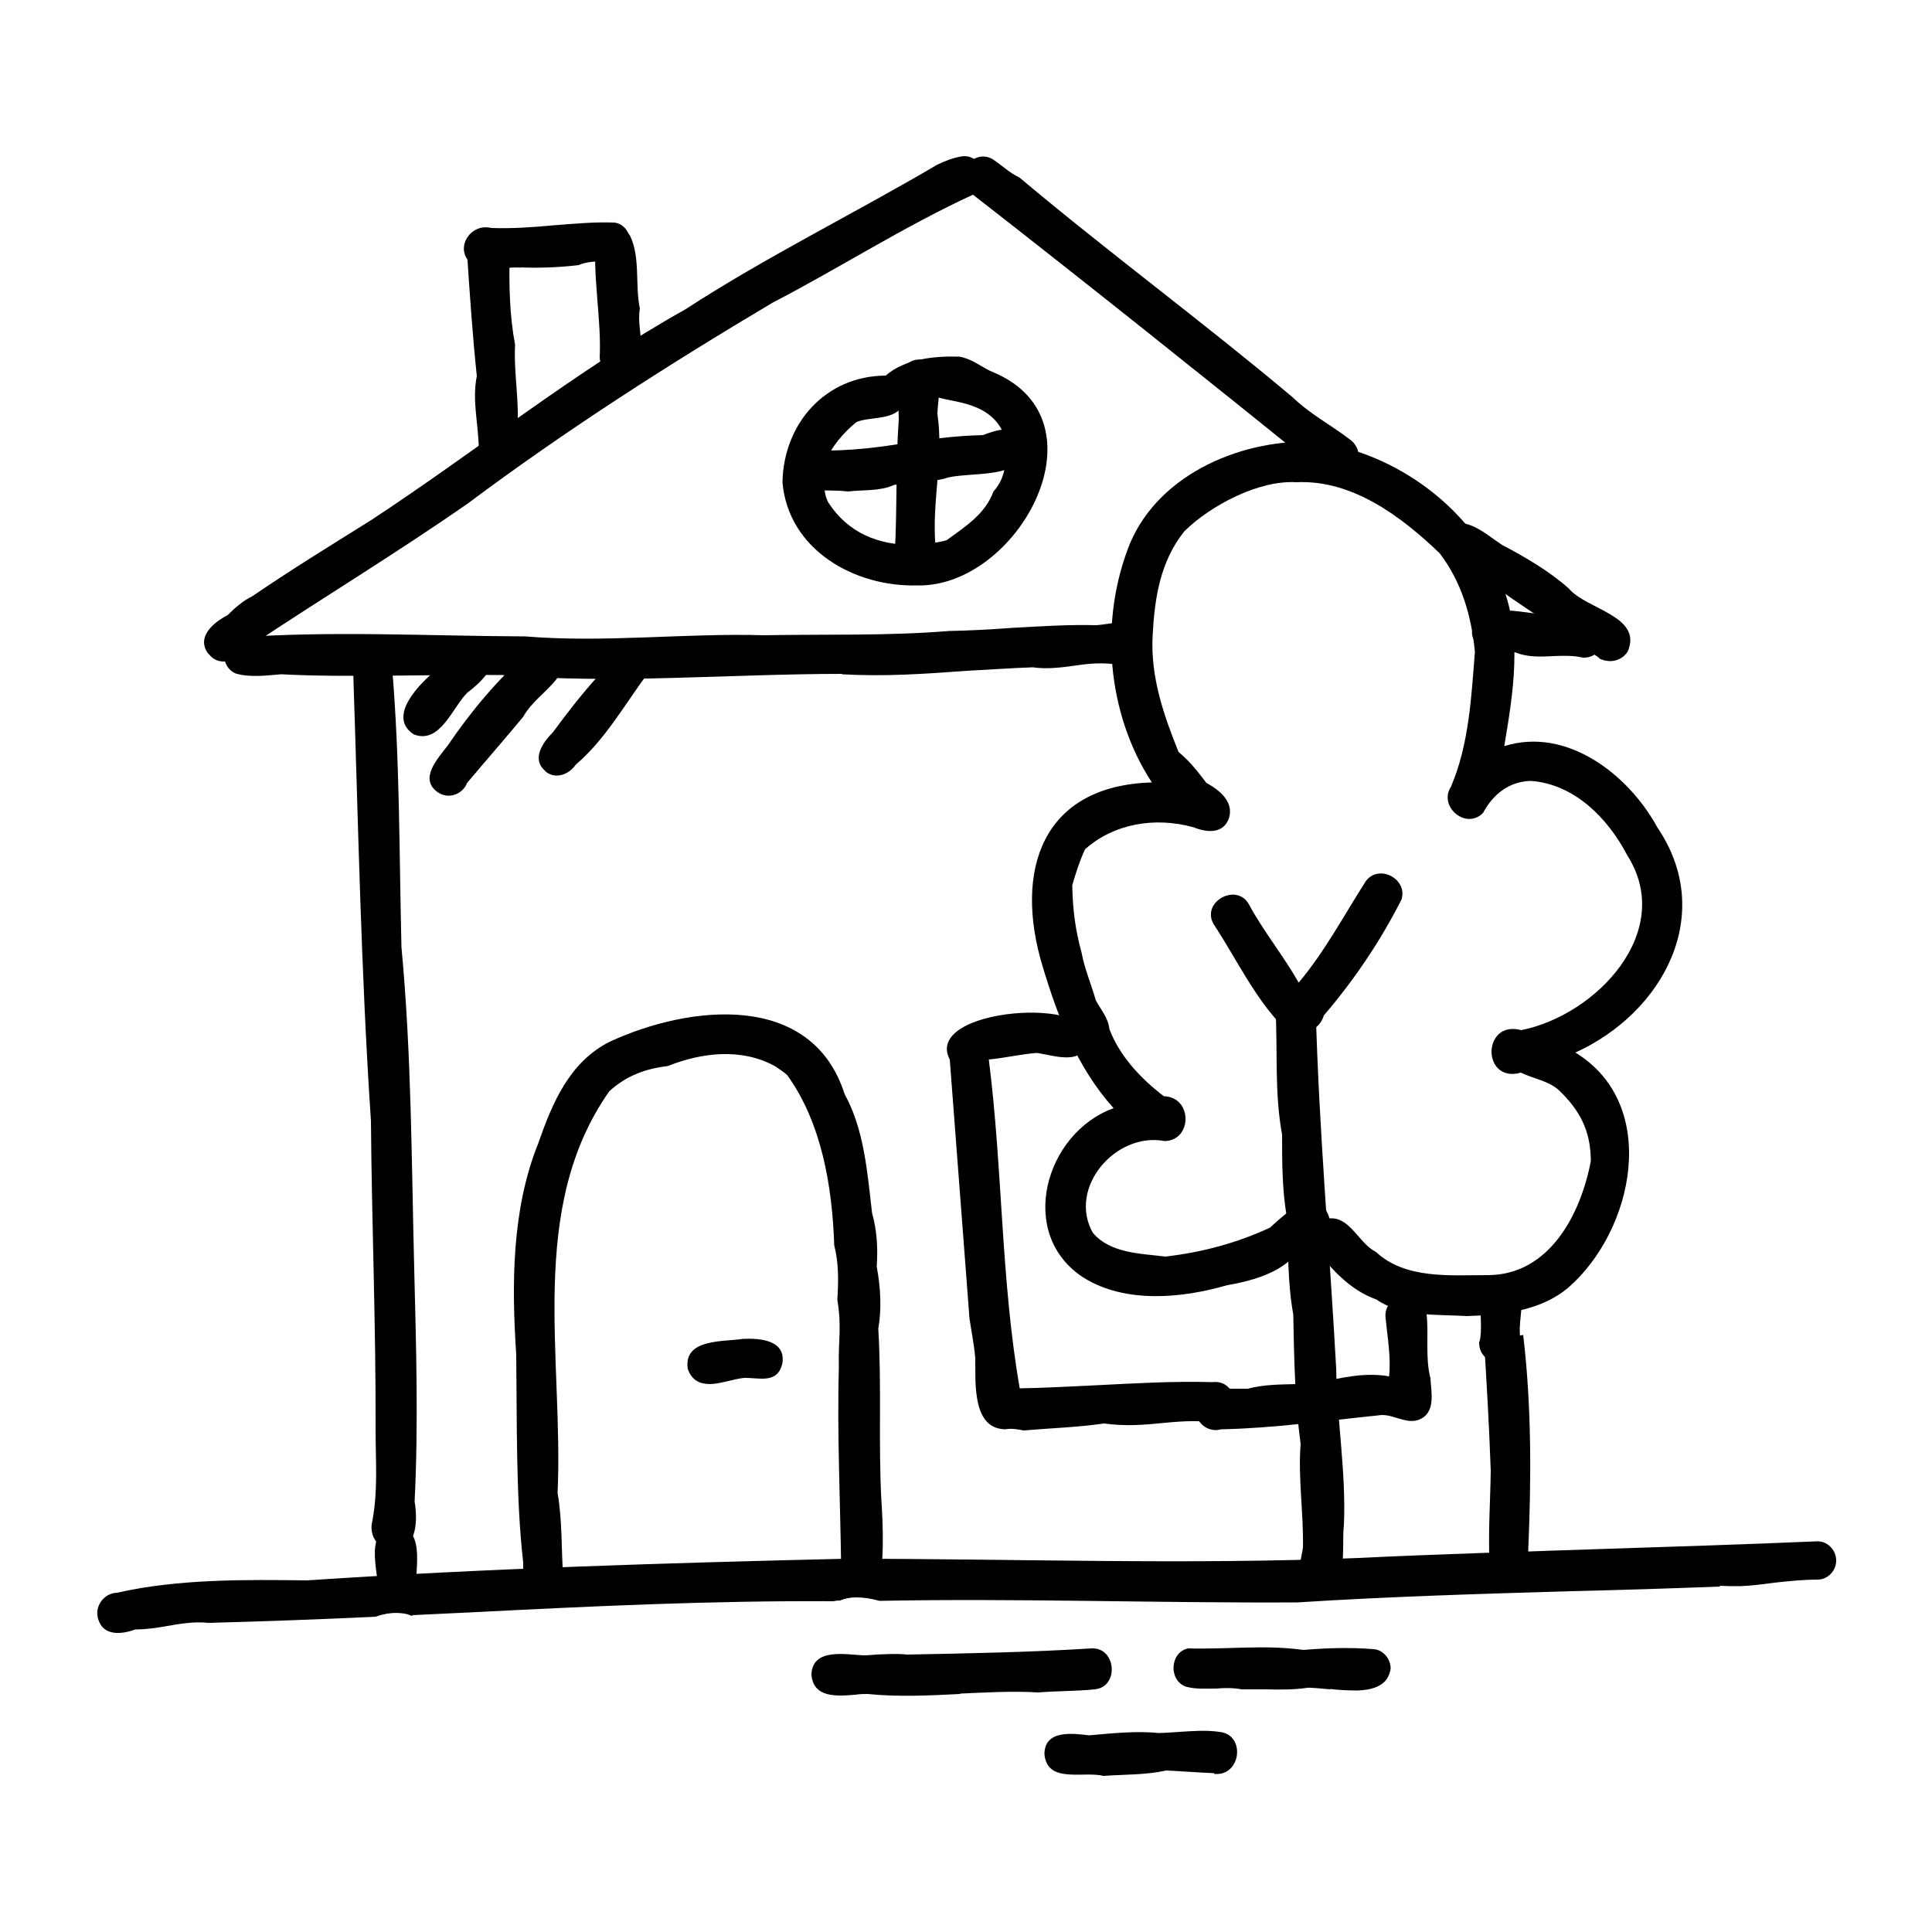
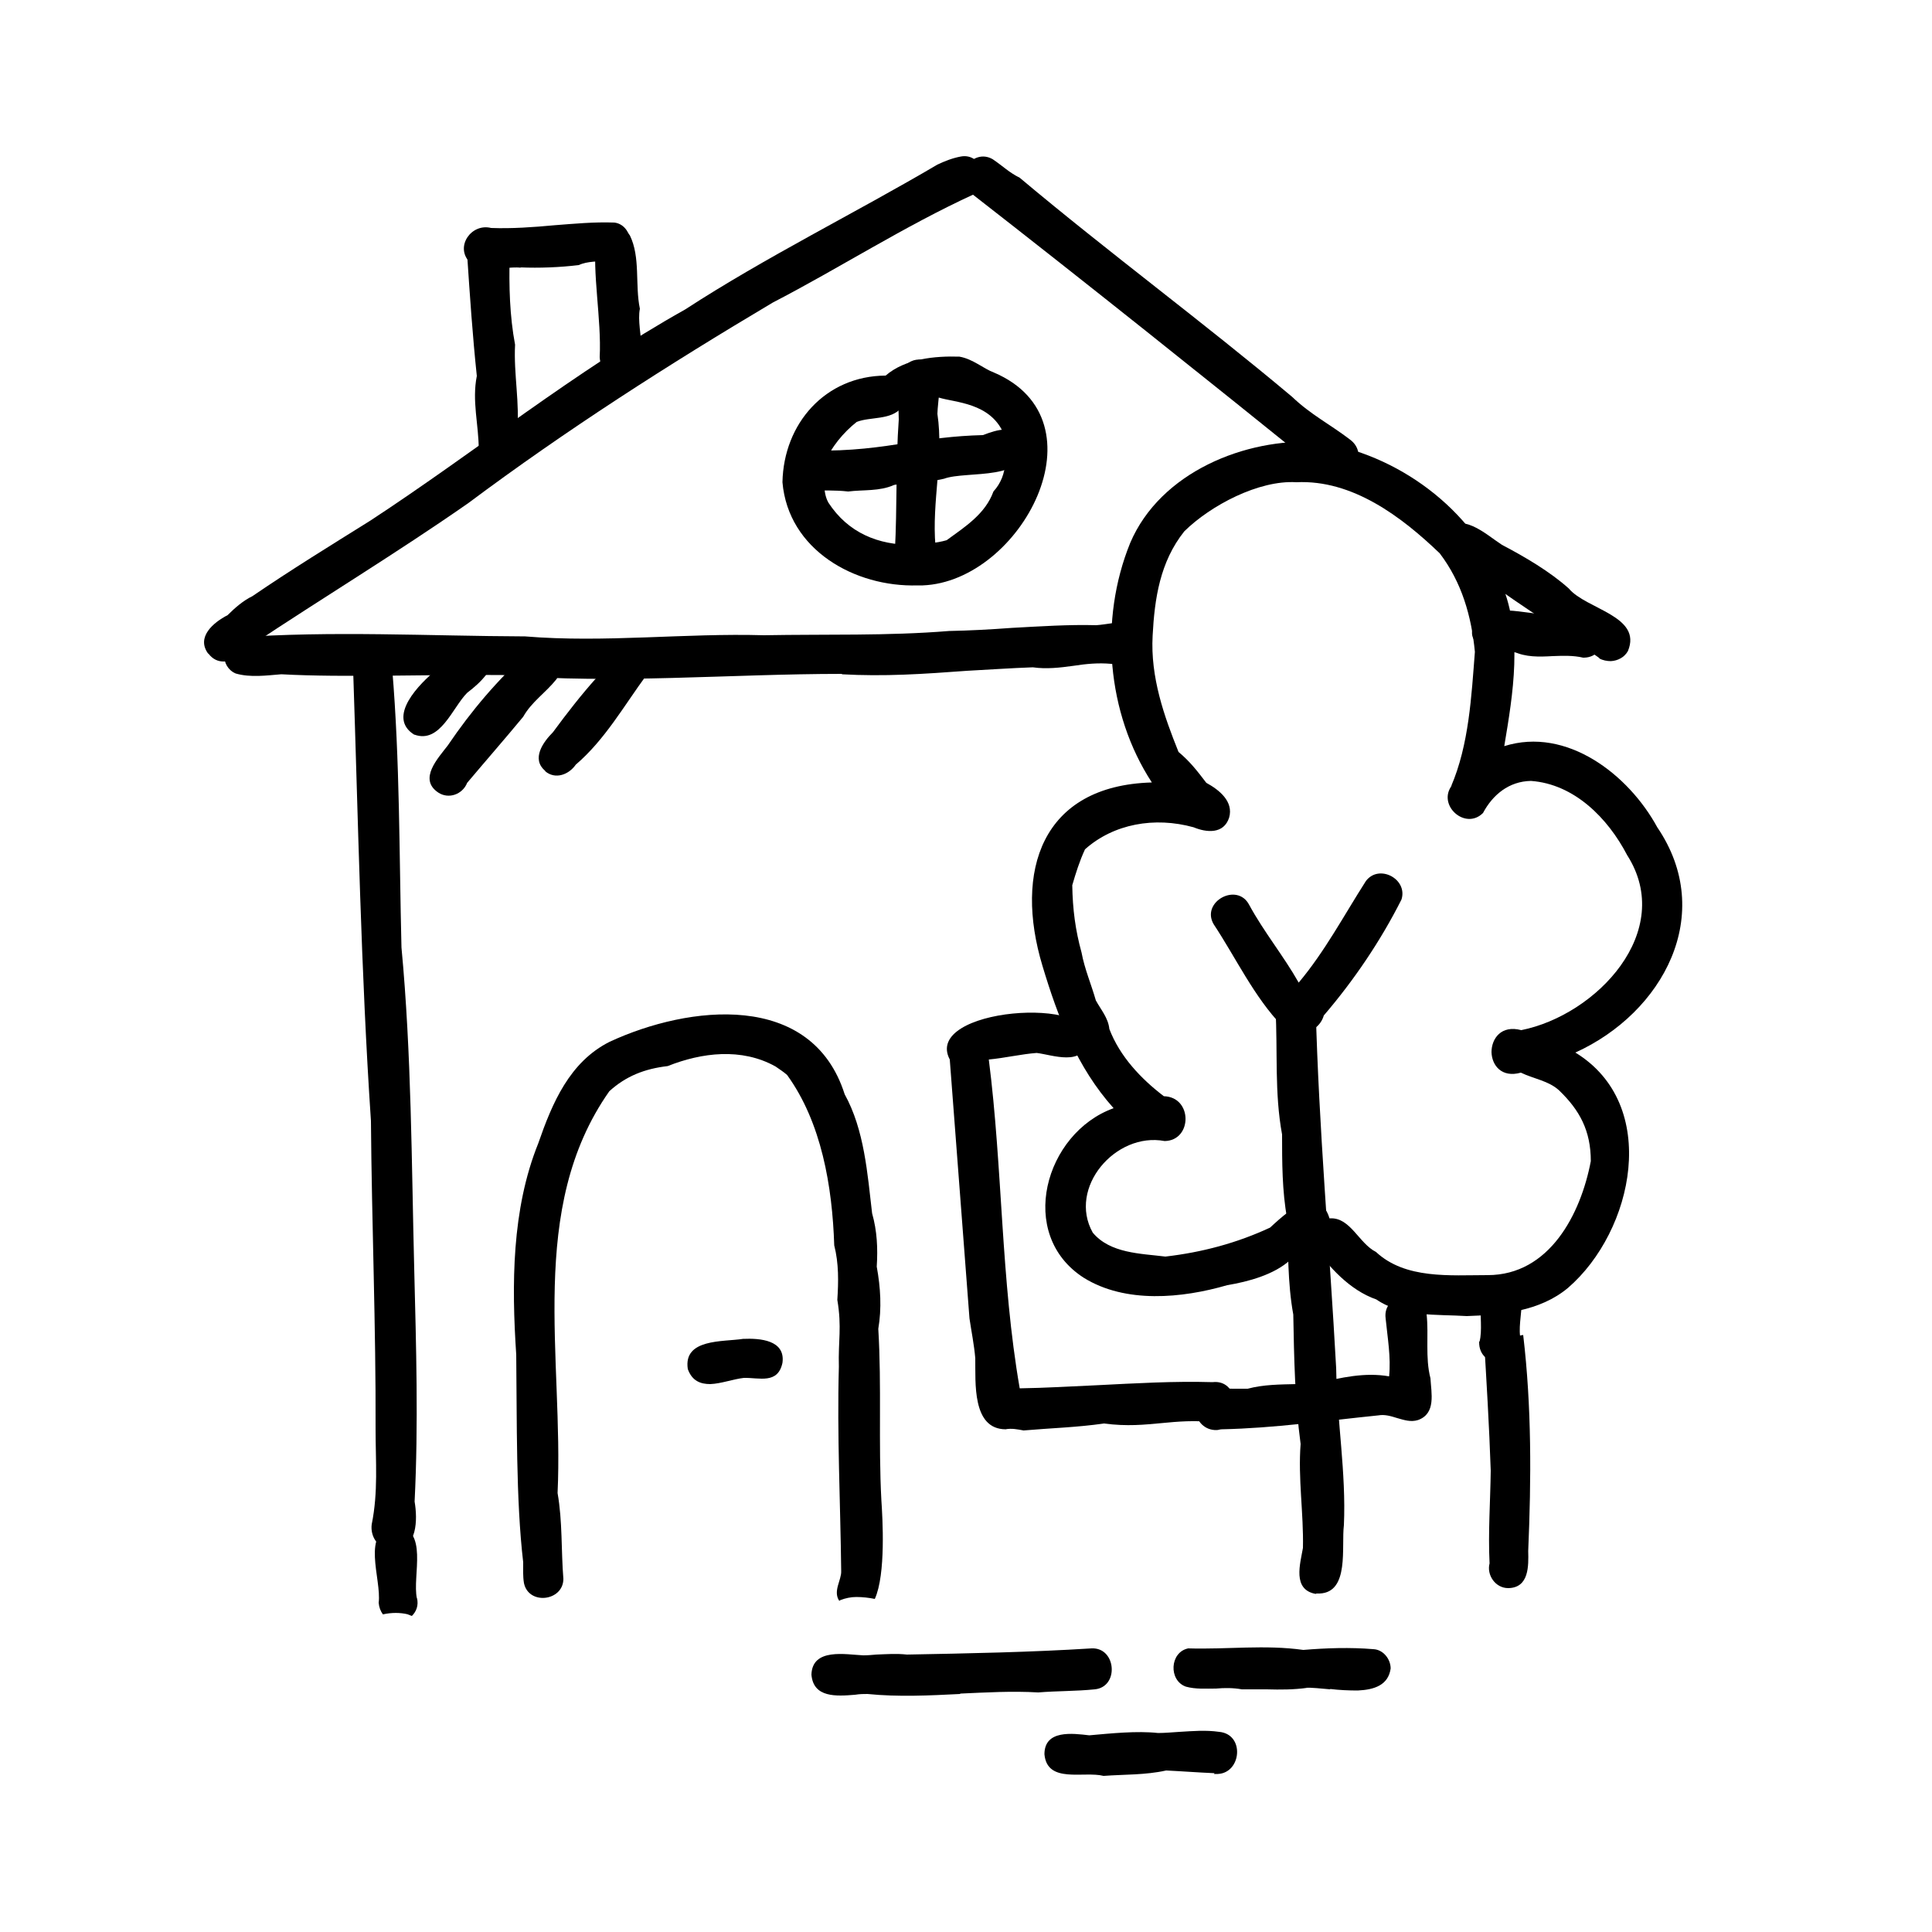
<svg xmlns="http://www.w3.org/2000/svg" id="Vektorebene" viewBox="0 0 50 50">
  <path d="M10.08,40.1c-.31-.05-.5-.34-.46-.65.17-.84.1-1.62.1-2.46.01-2.66-.1-5.36-.12-7.98-.26-3.87-.33-7.78-.46-11.65-.21-.82,1.14-.89,1.01-.05.2,2.38.18,4.8.24,7.21.26,2.76.26,5.56.33,8.32.05,2.01.11,4.01.01,6.02.08.47.07,1.22-.52,1.24-.04,0-.08,0-.12,0Z" />
  <path d="M39.03,41.1c-.33,0-.56-.34-.48-.64-.04-.8.02-1.6.03-2.4-.04-1.17-.11-2.33-.18-3.49.18.03.36.03.54.03.12,0,.24-.02.36-.03.04,0,.08-.02.12-.02.22,1.86.21,3.72.13,5.59.01.39.02.94-.5.96h-.03Z" />
-   <path d="M44.5,41.06c-1.29.05-2.57.09-3.86.12-2.36.07-4.72.14-7.06.29-3.62.02-7.22-.11-10.82-.04-.21-.06-.4-.09-.62-.09-.14,0-.28.03-.41.08-.06,0-.11.01-.16.02-3.15-.02-6.29.13-9.43.29-.49.02-.98.05-1.46.07-.03-.01-.06-.02-.1-.03h0c-.23-.06-.48-.05-.73.03-.05.01-.09.03-.13.04-1.44.07-2.88.12-4.32.16-.37-.04-.72.02-1.07.08-.27.05-.55.09-.83.09-.35.13-.83.18-.96-.27-.1-.32.14-.67.49-.68,1.58-.36,3.32-.34,4.92-.32,4.64-.31,9.28-.45,13.93-.56,4.42,0,8.84.16,13.27-.02,2.08-.1,4.16-.16,6.23-.23,1.87-.06,3.75-.12,5.63-.2.27-.02.5.21.51.48s-.21.51-.48.51c-.38,0-.75.04-1.12.08-.3.04-.59.08-.89.09-.17,0-.34,0-.51-.01Z" />
  <path d="M21.89,41.43s0,0,.01,0h0s.04,0,.07,0c-.03,0-.06,0-.08,0Z" />
  <path d="M10.56,41.78h0c-.2-.05-.43-.05-.65,0-.06-.08-.1-.18-.11-.3.08-.62-.48-1.85.42-2.01.9.09.44,1.31.57,1.9v-.02c.05.2-.02.36-.13.47-.04-.01-.07-.03-.11-.04Z" />
  <path d="M35.62,33.63c-.69-.24-1.23-.84-1.64-1.42-.19.16-.39.29-.61.42.02-.02.02-.01.03-.03-.42.39-1.1.57-1.64.66-1.17.34-2.63.48-3.71-.19-1.75-1.12-1.01-3.75.77-4.39-.95-1.06-1.44-2.35-1.84-3.68-.74-2.45-.03-4.67,2.83-4.75-1.17-1.79-1.37-4.21-.56-6.2.78-1.83,2.98-2.72,4.84-2.61,2.06.29,4.04,1.74,4.78,3.69.54,1.31.29,2.81.06,4.18,1.62-.51,3.22.74,3.96,2.1,1.53,2.25.15,4.8-2.12,5.83,2.21,1.35,1.51,4.62-.19,6.09-.73.61-1.72.7-2.62.73-.78-.05-1.67.03-2.34-.43ZM34.4,31.53h.03c.52-.02.74.65,1.18.87.76.71,1.92.6,2.89.6,1.6,0,2.41-1.58,2.67-2.95,0-.79-.29-1.32-.82-1.83-.27-.25-.66-.3-.99-.46-.5.14-.75-.19-.76-.53,0-.35.25-.71.77-.57,1.95-.39,4-2.56,2.74-4.53-.5-.96-1.37-1.84-2.49-1.92-.57.01-.99.36-1.24.83-.46.46-1.2-.21-.8-.72-.01.01-.02.02-.03.04.47-1.09.53-2.35.62-3.49-.09-.93-.34-1.8-.91-2.55-.99-.95-2.26-1.91-3.71-1.84-.97-.06-2.22.6-2.9,1.27-.63.79-.77,1.74-.82,2.7-.06,1.08.3,2.09.67,3.01.3.25.49.5.72.8.33.18.71.48.59.9-.14.43-.58.39-.92.25-1.01-.28-2.07-.09-2.81.57-.14.3-.24.62-.33.93.01.62.08,1.16.24,1.74.08.43.25.82.37,1.24.13.24.32.45.35.74.27.71.82,1.29,1.41,1.74.75.02.74,1.15.02,1.16-1.27-.24-2.51,1.21-1.86,2.37.45.54,1.24.54,1.88.62.95-.11,1.85-.35,2.71-.75.27-.25.71-.66,1.07-.67.2,0,.37.11.47.44Z" />
  <path d="M34.05,41.25c-.61-.11-.4-.78-.33-1.19.02-.89-.13-1.8-.06-2.69-.15-1.11-.17-2.25-.19-3.35-.15-.82-.13-1.67-.16-2.49-.13-.7-.13-1.47-.13-2.17-.2-1.08-.11-2.15-.17-3.24-.09-.71,1.07-.76,1.04-.04.08,3.11.36,6.22.53,9.33.02,1.36.26,2.7.2,4.06-.07.56.15,1.74-.63,1.77-.03,0-.06,0-.08,0Z" />
  <path d="M33.19,26.56c-.73-.75-1.21-1.78-1.78-2.64-.34-.58.61-1.1.92-.5.38.7.89,1.32,1.28,2.01.68-.81,1.17-1.74,1.74-2.63.34-.45,1.09-.05.92.48-.54,1.07-1.23,2.09-2.01,3-.08.28-.34.45-.6.46-.16,0-.33-.05-.47-.18Z" />
  <path d="M38.29,34.72c.15-.55-.26-1.63.59-1.69.85.1.33,1.11.48,1.65.04.37-.24.57-.52.58s-.57-.16-.56-.54Z" />
  <path d="M21.8,17.44c-2.94,0-5.86.27-8.79.03-1.82-.02-4.1.07-5.73-.02-.38.03-.8.09-1.18-.02-.4-.17-.4-.77,0-.93,2.5-.18,4.98-.04,7.49-.03,2.06.17,4.14-.09,6.18-.03,1.61-.03,3.2.02,4.79-.11.53-.01,1.08-.04,1.62-.08.74-.04,1.48-.09,2.19-.07.48-.03,1.22-.3,1.34.38.06.55-.52.67-.96.62-.32-.03-.64,0-.96.05-.36.05-.71.09-1.06.04-.57.02-1.13.06-1.7.09-.55.04-1.1.08-1.64.1s-1.07.02-1.61-.01Z" />
  <path d="M5.39,16.92c-.32-.43.13-.81.5-1,.19-.19.41-.38.64-.49,1.01-.69,2.02-1.31,3.06-1.96,2.73-1.79,5.3-3.87,8.14-5.46,2.09-1.36,4.39-2.49,6.53-3.75.19-.09.39-.17.61-.21.55-.1.83.73.33.98-1.79.82-3.48,1.91-5.2,2.8-2.71,1.61-5.35,3.3-7.88,5.19-1.85,1.29-3.77,2.45-5.63,3.69-.18.19-.45.4-.7.41-.14,0-.28-.05-.4-.21Z" />
  <path d="M34.28,12.27s-.02-.02-.03-.02c-3.05-2.46-6.1-4.9-9.17-7.29-.45-.39.09-1.14.61-.84.28.19.42.34.7.48,2.31,1.94,4.74,3.73,7.05,5.67.48.46.98.71,1.49,1.1.47.34.14.99-.32,1.01-.11,0-.22-.03-.34-.11Z" />
  <path d="M34.23,12.24s-.03-.02-.04-.03c.03.02.05.03.06.03h.01s-.02,0-.03,0Z" />
  <path d="M40.33,16.91c-.66-.07-2.92.21-2.03-1.02.61-.24,1.39.05,2.03.03.63,0,.64.97.03,1h-.03Z" />
  <path d="M40.97,17.02c-.25-.06-.52-.05-.79-.04-.35.02-.7.03-1.01-.12-.27-.2-.25-.63.01-.82.31-.16.67-.13,1.03-.1.26.02.51.05.76,0,.69,0,.7,1.06.03,1.08h-.04Z" />
  <path d="M41.39,17.03c-.98-.71-1.99-1.32-2.95-2.03-.44-.29-1.42-.51-1.07-1.21.42-.6,1.08.04,1.5.31.59.31,1.24.69,1.73,1.13.45.54,1.91.71,1.53,1.62-.09.16-.26.25-.44.26-.1,0-.21-.02-.3-.07Z" />
  <path d="M23.75,15.15c-1.63.05-3.35-.92-3.5-2.67.03-1.52,1.11-2.75,2.67-2.76.51-.44,1.28-.51,1.91-.49.35.06.62.31.89.41,2.92,1.24.71,5.41-1.84,5.51-.04,0-.09,0-.14,0ZM23.33,10.55c-.27.33-.81.23-1.16.37-.34.27-.67.66-.82,1.06,0,.33-.08.73.09,1.03.51.78,1.29,1.1,2.19,1.09.31-.03.6-.04.87-.12.48-.35,1-.68,1.21-1.26.4-.44.33-.99.26-1.51-.35-.79-1.25-.79-1.67-.92-.04,0-.07,0-.1,0-.3.01-.58.25-.88.28Z" />
  <path d="M23.16,14.25c.06-1.12.02-2.29.1-3.39,0-.44-.1-.92.11-1.32.21-.35.75-.3.9.08.1.35,0,.74-.01,1.09.17,1.15-.15,2.27-.05,3.42.04.36-.24.56-.52.57-.25,0-.51-.13-.53-.45Z" />
  <path d="M20.99,12.69c-.58-.08-.56-.97.02-1.03,1.04.02,1.75-.09,2.47-.2.59-.09,1.18-.18,1.96-.2.36-.14.86-.3,1.04.17.22,1.05-1.46.74-2.05.96-.47.11-.87.08-1.29.16-.38.17-.79.12-1.19.17-.35-.04-.63-.02-.97-.03Z" />
  <path d="M21.89,41.43h0s0,0,0,0c.02,0,.05,0,.07,0-.03,0-.05,0-.08,0Z" />
  <path d="M21.72,41.43c-.17-.25.06-.54.05-.77-.02-1.78-.11-3.52-.06-5.29-.02-.68.08-1.01-.04-1.73.03-.47.04-.94-.08-1.41-.05-1.53-.33-3.18-1.22-4.41-.09-.08-.2-.15-.3-.22-.88-.49-1.91-.36-2.79-.01-.6.07-1.08.26-1.51.65-2.14,3.04-1.18,6.93-1.34,10.4.13.74.09,1.48.15,2.22,0,.58-.9.69-1.02.11-.03-.18-.02-.36-.02-.54-.19-1.62-.16-3.69-.18-5.37-.12-1.81-.12-3.76.57-5.47.36-1.04.81-2.11,1.85-2.63,2.05-.95,5.23-1.32,6.08,1.36.51.92.59,2.06.71,3.08.13.46.15.91.12,1.38.1.55.13,1.08.04,1.61.09,1.48,0,2.96.08,4.44.03.45.12,1.91-.17,2.55-.15-.03-.31-.05-.48-.05-.14,0-.28.03-.41.08h0Z" />
  <path d="M26.03,36.99c-.88,0-.78-1.22-.79-1.84-.03-.35-.1-.69-.15-1.03-.17-2.24-.34-4.48-.51-6.7-.71-1.34,3.86-1.67,3.57-.48-.12.67-.91.36-1.32.31-.4.03-.82.13-1.24.17.36,2.82.31,5.69.8,8.51.66-.01,1.32-.05,1.99-.08,1-.05,2-.11,3-.08.67-.08.78.96.11,1.04-.59-.06-1.01-.02-1.43.02-.44.04-.88.09-1.49.01-.69.1-1.39.12-2.08.18-.16-.03-.31-.06-.47-.03Z" />
  <path d="M31.39,35.95c.16-.01.33-.02.5-.01.13,0,.26,0,.4,0h0c.41-.11.84-.11,1.27-.12.18,0,.35,0,.53-.02.61-.15,1.24-.29,1.86-.18.05-.5-.04-.99-.09-1.5-.09-.68,1.01-.8,1.06-.11.06.55-.04,1.12.1,1.66.02.38.15.91-.32,1.08-.19.06-.36,0-.54-.05-.16-.05-.32-.1-.49-.07-1.38.14-2.67.33-4.05.36-.05,0-.09.02-.13.02-.63.02-.81-.95-.1-1.05Z" />
  <path d="M17.8,35.43c-.12-.79.91-.7,1.43-.78.44-.02,1.1.03,1.02.62-.12.56-.6.38-1,.39-.27.03-.59.15-.87.16-.25,0-.47-.08-.58-.39Z" />
  <path d="M12.93,12.17c-.29.01-.56-.24-.54-.53,0-.65-.18-1.26-.05-1.91-.11-1.04-.18-2.08-.25-3.13.01-.71,1.13-.68,1.1.04-.02.76,0,1.54.14,2.28-.04.77.13,1.52.05,2.29.08.39.09.91-.41.97h-.03Z" />
  <path d="M16.09,9.8c-.31.01-.56-.25-.57-.56.05-.97-.2-2.21-.09-3.06.16-.34.65-.41.87-.09.28.57.13,1.28.26,1.9-.12.59.39,1.63-.44,1.8h-.04Z" />
  <path d="M13.47,6.93h.02c-.15-.02-.3,0-.46.01-.32.03-.64.06-.88-.16-.38-.4.05-1.01.56-.88.54.02,1.09-.02,1.63-.07.52-.04,1.04-.09,1.56-.07.27.03.44.31.4.56-.15.61-.88.33-1.32.54-.25.03-.5.05-.76.06s-.5.01-.75,0Z" />
  <path d="M24.85,43.84c-.8.04-1.6.08-2.4,0-.1,0-.2,0-.32.02-.49.04-1.08.08-1.13-.52.02-.7.89-.52,1.34-.5.11,0,.23-.01.34-.02.26-.01.52-.03.79,0,1.59-.03,3.19-.06,4.78-.16.64-.03.72,1,.08,1.06-.49.05-.98.04-1.46.08-.68-.04-1.35,0-2.02.03Z" />
  <path d="M34.43,43.72c-.25-.02-.48-.05-.65-.04h.06c-.36.05-.7.05-1.06.04-.21,0-.43,0-.64,0-.22-.04-.45-.04-.67-.02-.26,0-.53.02-.78-.05-.45-.16-.42-.89.06-.99,1.02.03,1.98-.1,2.98.04.6-.05,1.21-.07,1.81-.02.26.01.45.26.45.5-.06.43-.42.55-.85.57-.23,0-.48-.01-.72-.04Z" />
  <path d="M31.43,45.89c-.46-.02-.83-.05-1.25-.07-.54.12-1.09.1-1.62.14-.51-.13-1.46.21-1.53-.56,0-.64.73-.54,1.16-.49.56-.05,1.23-.12,1.78-.06.19,0,.38-.02.56-.03.34-.02.67-.05,1.02,0,.67.06.58,1.06-.03,1.09-.03,0-.06,0-.1,0Z" />
  <path d="M10.73,19.02c-.75-.46.14-1.34.57-1.69.21-.23.33-.42.56-.6.45-.32,1.06.25.74.71-.17.22-.33.35-.51.49-.38.38-.7,1.33-1.37,1.08Z" />
  <path d="M11.34,20.51c-.52-.35,0-.89.25-1.22.61-.9,1.29-1.7,2.08-2.41.45-.33,1.04.24.73.7-.29.36-.64.58-.86.97-.48.58-.97,1.14-1.45,1.71-.12.3-.48.43-.75.25Z" />
  <path d="M14.11,19.95c-.37-.31-.05-.75.2-1,.36-.49.75-.99,1.12-1.4.16-.23.28-.5.47-.72.4-.5,1.2.1.84.63-.59.8-1.08,1.68-1.84,2.33-.18.26-.53.39-.79.17Z" />
</svg>